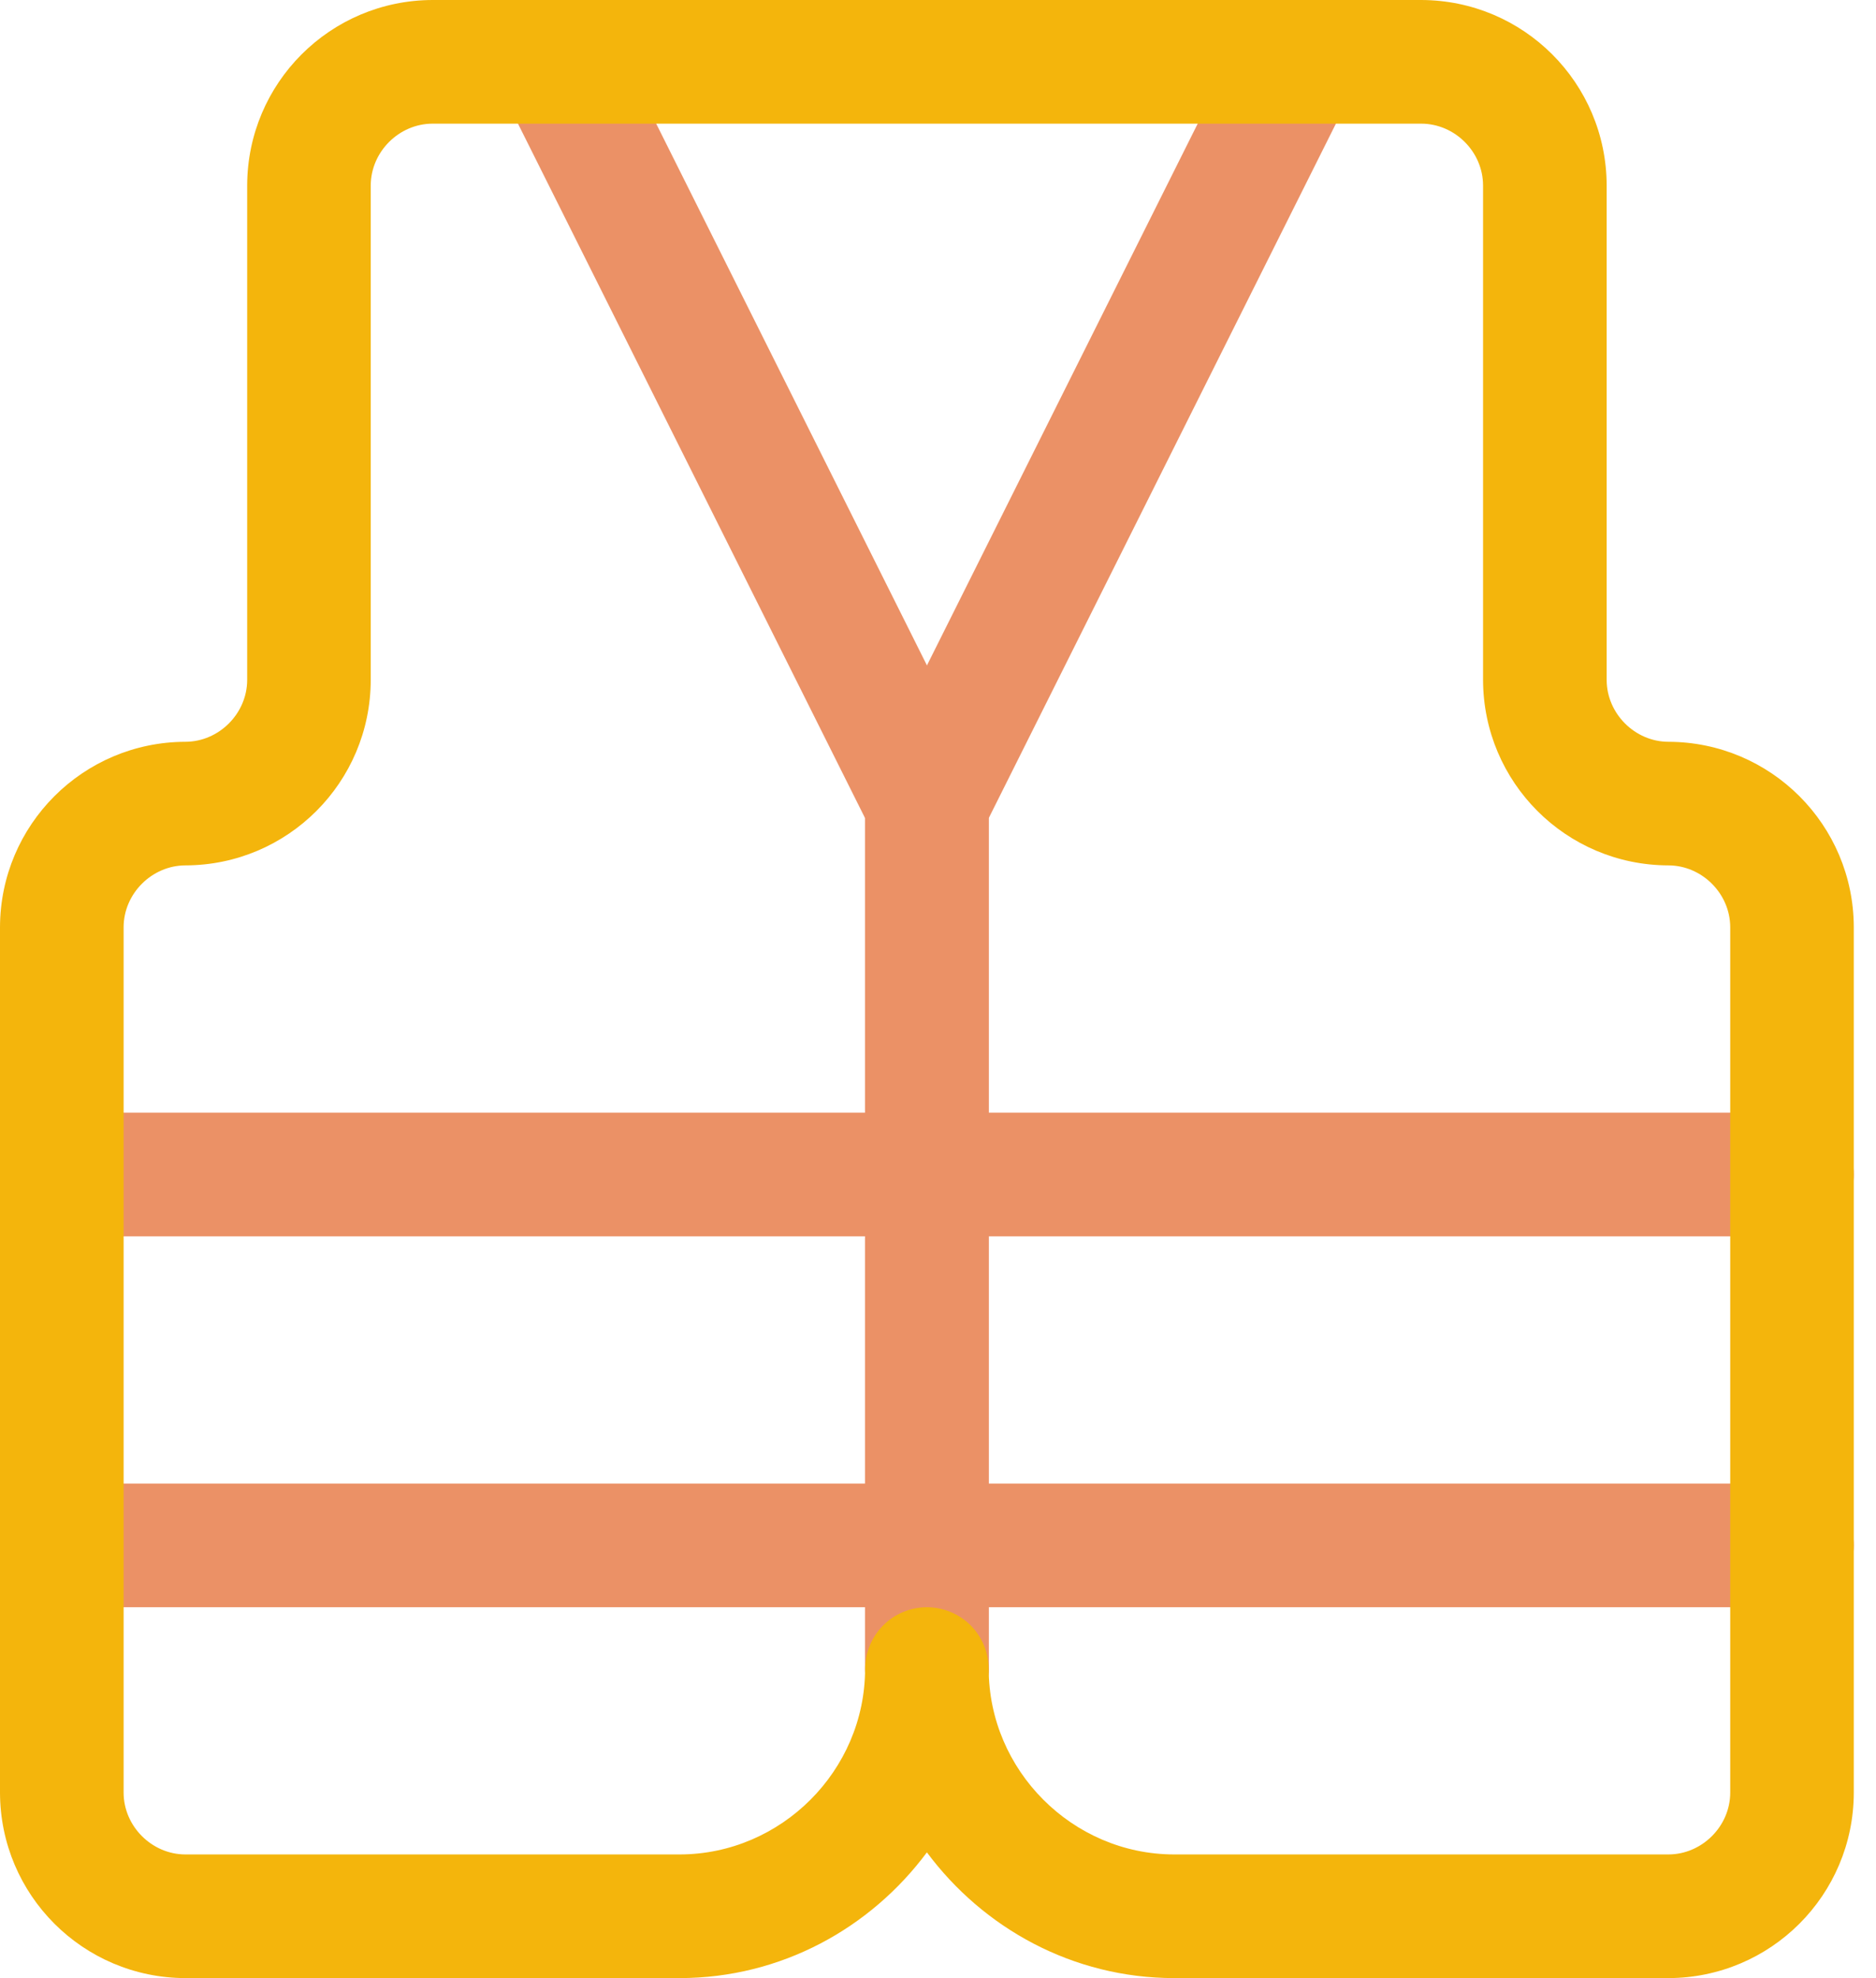
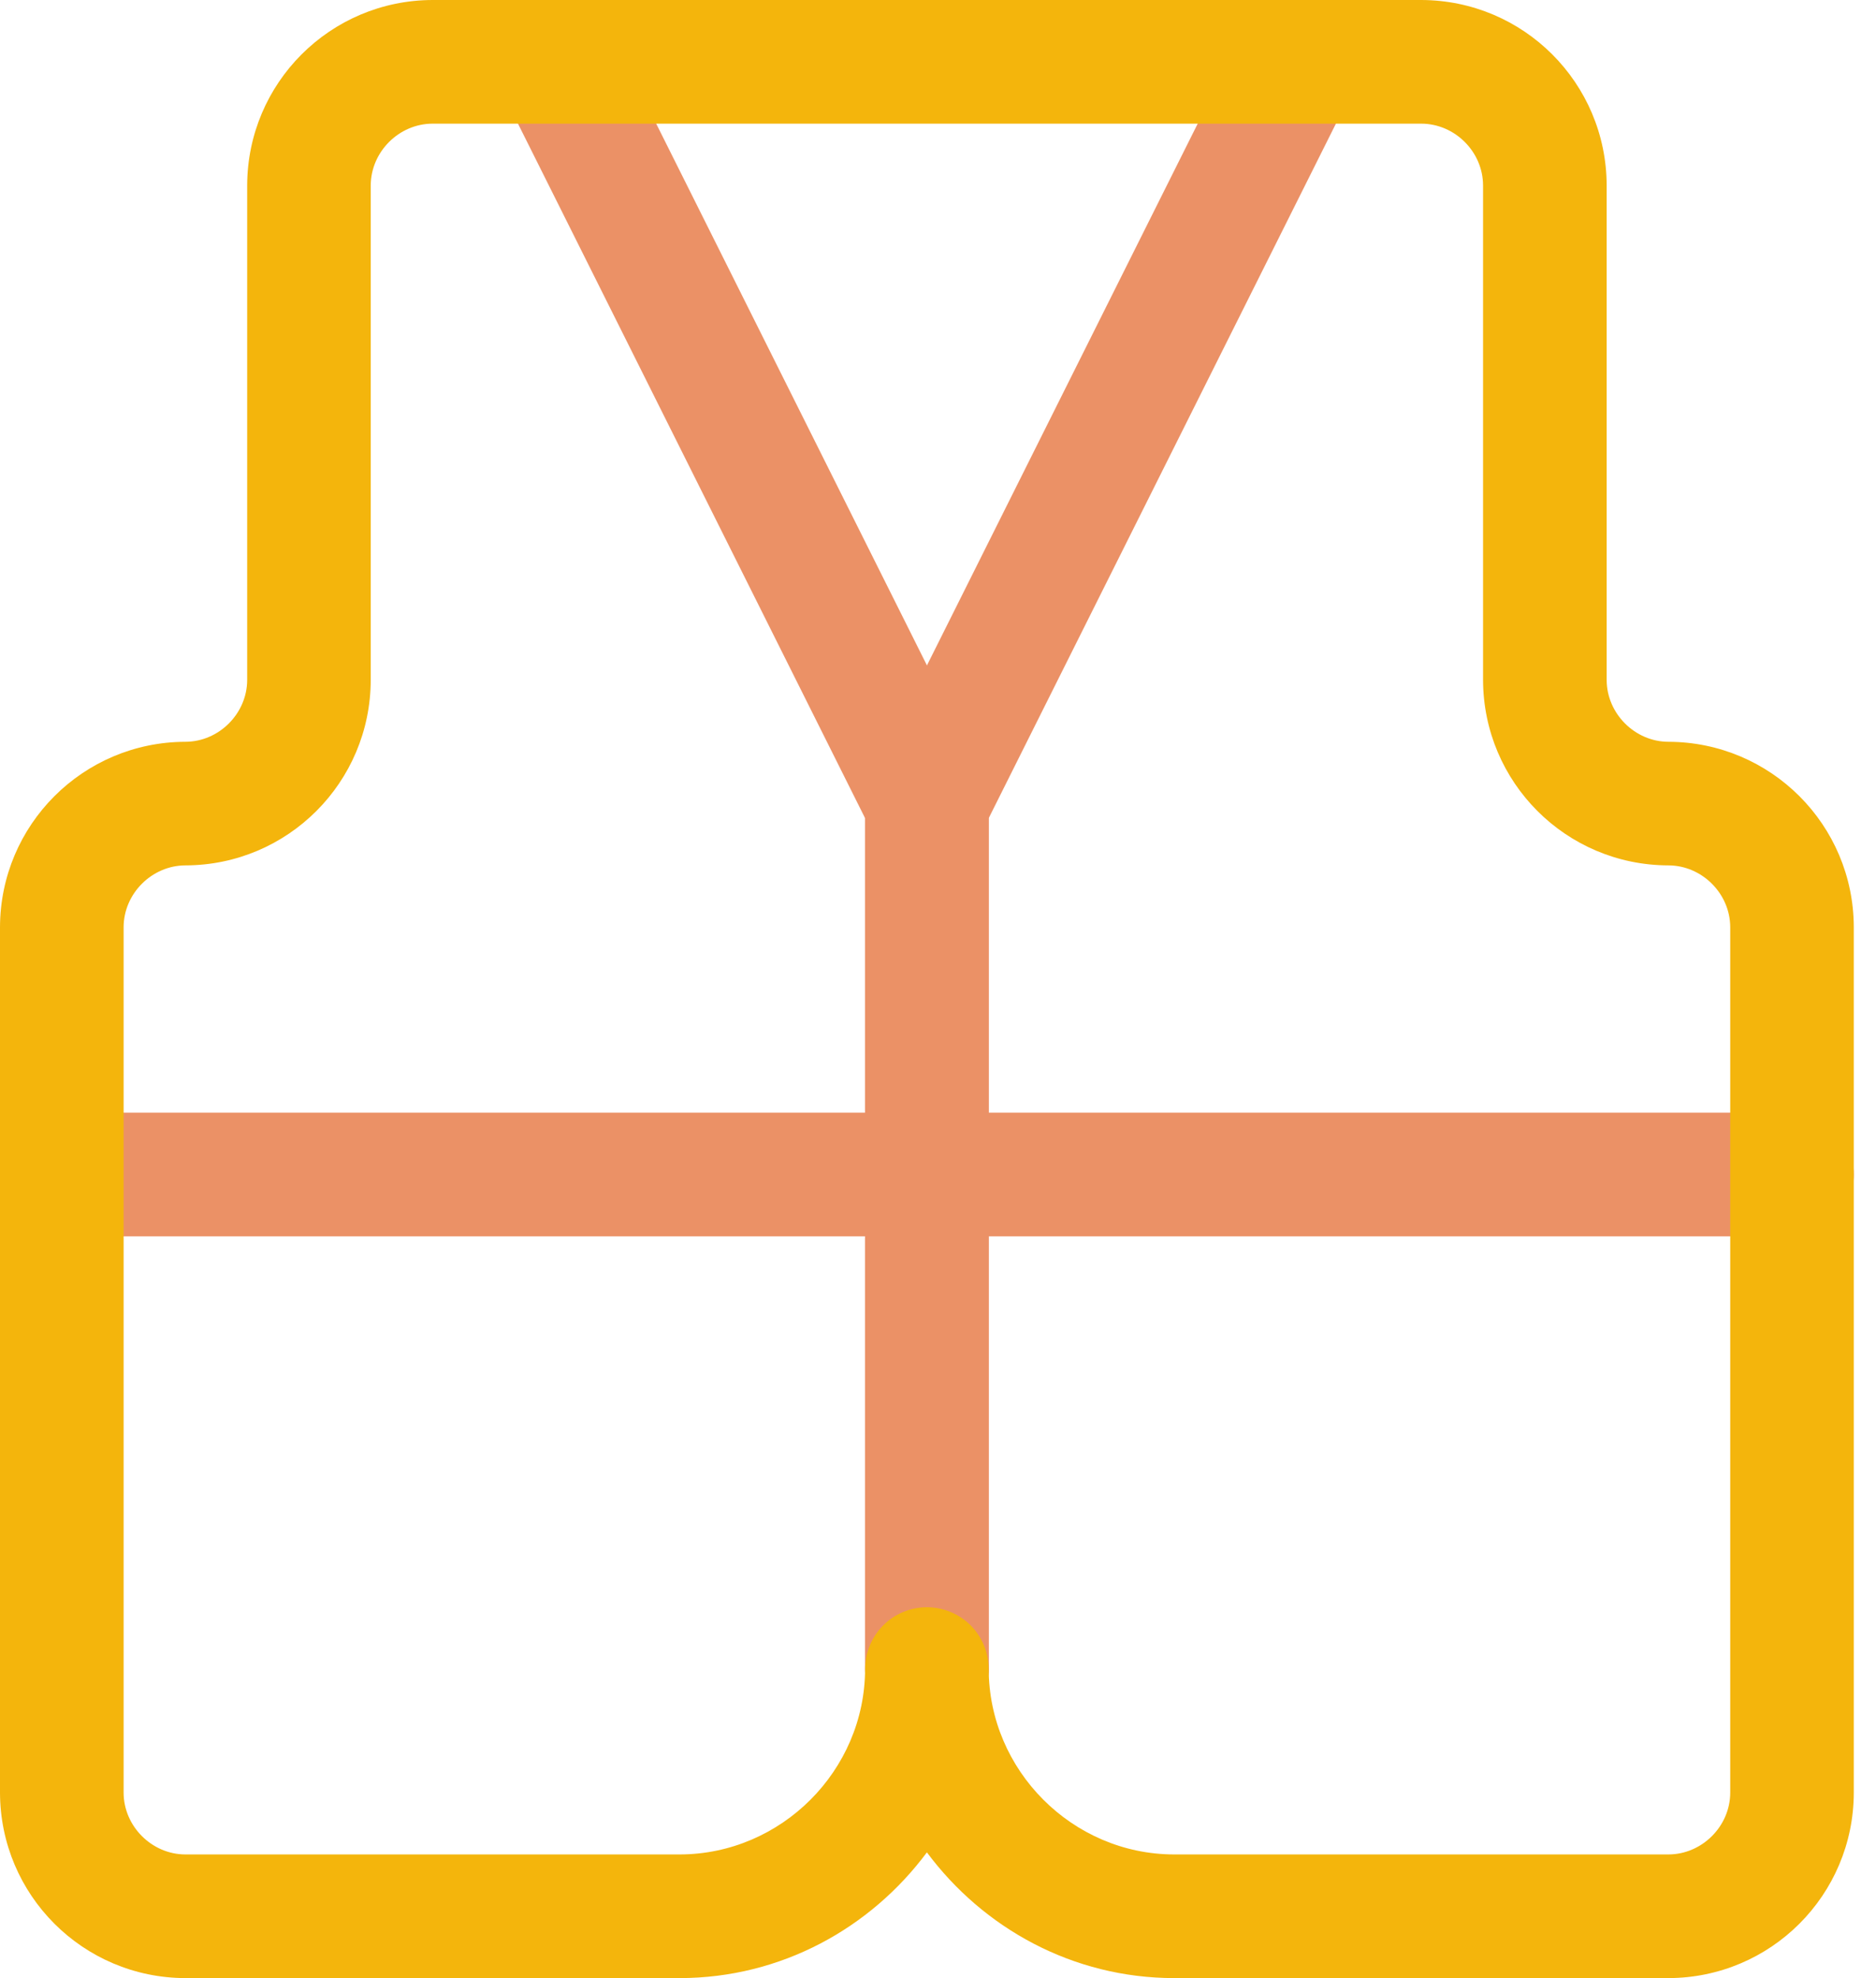
<svg xmlns="http://www.w3.org/2000/svg" width="37px" height="39px" viewBox="0 0 37 39">
  <title>Group 32 Copy</title>
  <desc>Created with Sketch.</desc>
  <defs />
  <g id="Services-Page" stroke="none" stroke-width="1" fill="none" fill-rule="evenodd" transform="translate(-426, -3621)">
    <g id="Group-32-Copy" transform="translate(426, 3621)">
-       <path d="M35.344,29.25 L1.219,29.25 C0.546,29.25 0,29.796 0,30.469 C0,31.142 0.546,31.688 1.219,31.688 L35.344,31.688 C36.017,31.688 36.562,31.142 36.562,30.469 C36.562,29.796 36.017,29.25 35.344,29.25" id="Fill-183" fill="#EB9166" />
      <path d="M1.219,24.375 L35.344,24.375 C36.017,24.375 36.562,23.829 36.562,23.156 C36.562,22.483 36.017,21.938 35.344,21.938 L1.219,21.938 C0.546,21.938 0,22.483 0,23.156 C0,23.829 0.546,24.375 1.219,24.375" id="Fill-184" fill="#EB9166" />
      <path d="M9.879,1.764 L17.062,16.131 L17.062,32.906 C17.062,33.579 17.608,34.125 18.281,34.125 C18.954,34.125 19.5,33.579 19.5,32.906 L19.5,15.844 L19.372,15.299 L12.06,0.674 C11.758,0.072 11.026,-0.172 10.424,0.129 C9.822,0.43 9.578,1.161 9.879,1.764" id="Fill-185" fill="#EB9166" />
      <path d="M19.5,32.906 L19.5,16.131 L26.685,1.764 C26.986,1.161 26.741,0.43 26.139,0.129 C25.536,-0.172 24.805,0.072 24.504,0.674 L17.192,15.299 L17.062,15.844 L17.062,32.906 C17.062,33.579 17.608,34.125 18.281,34.125 C18.954,34.125 19.5,33.579 19.5,32.906" id="Fill-186" fill="#EB9166" />
      <path d="M34.125,35.344 C34.124,36.006 33.569,36.561 32.906,36.562 L23.156,36.562 C21.154,36.559 19.504,34.909 19.5,32.906 C19.5,32.586 19.37,32.271 19.143,32.045 C18.916,31.818 18.602,31.688 18.281,31.688 C17.961,31.688 17.646,31.818 17.42,32.045 C17.193,32.271 17.062,32.586 17.062,32.906 C17.059,34.909 15.409,36.559 13.406,36.562 L3.656,36.562 C2.994,36.561 2.439,36.006 2.438,35.344 L2.438,18.281 C2.439,17.618 2.994,17.064 3.656,17.062 C5.676,17.058 7.308,15.426 7.312,13.406 L7.312,3.656 C7.314,2.993 7.869,2.439 8.531,2.438 L28.031,2.438 C28.694,2.439 29.249,2.993 29.25,3.656 L29.25,13.406 C29.255,15.426 30.887,17.058 32.906,17.062 C33.569,17.064 34.124,17.618 34.125,18.281 L34.125,35.344 L34.125,35.344 Z M32.906,14.625 C32.244,14.624 31.689,14.068 31.688,13.406 L31.688,3.656 C31.683,1.637 30.051,0.005 28.031,0 L8.531,0 C6.512,0.005 4.88,1.637 4.875,3.656 L4.875,13.406 C4.874,14.068 4.319,14.624 3.656,14.625 C1.637,14.63 0.005,16.262 0,18.281 L0,35.344 C0.005,37.363 1.637,38.995 3.656,39 L13.406,39 C15.407,38.998 17.17,38.015 18.281,36.521 C19.393,38.015 21.155,38.998 23.156,39 L32.906,39 C34.926,38.995 36.558,37.363 36.562,35.344 L36.562,18.281 C36.558,16.262 34.926,14.63 32.906,14.625 L32.906,14.625 Z" id="Fill-187" fill="#F4B50C" />
    </g>
  </g>
</svg>